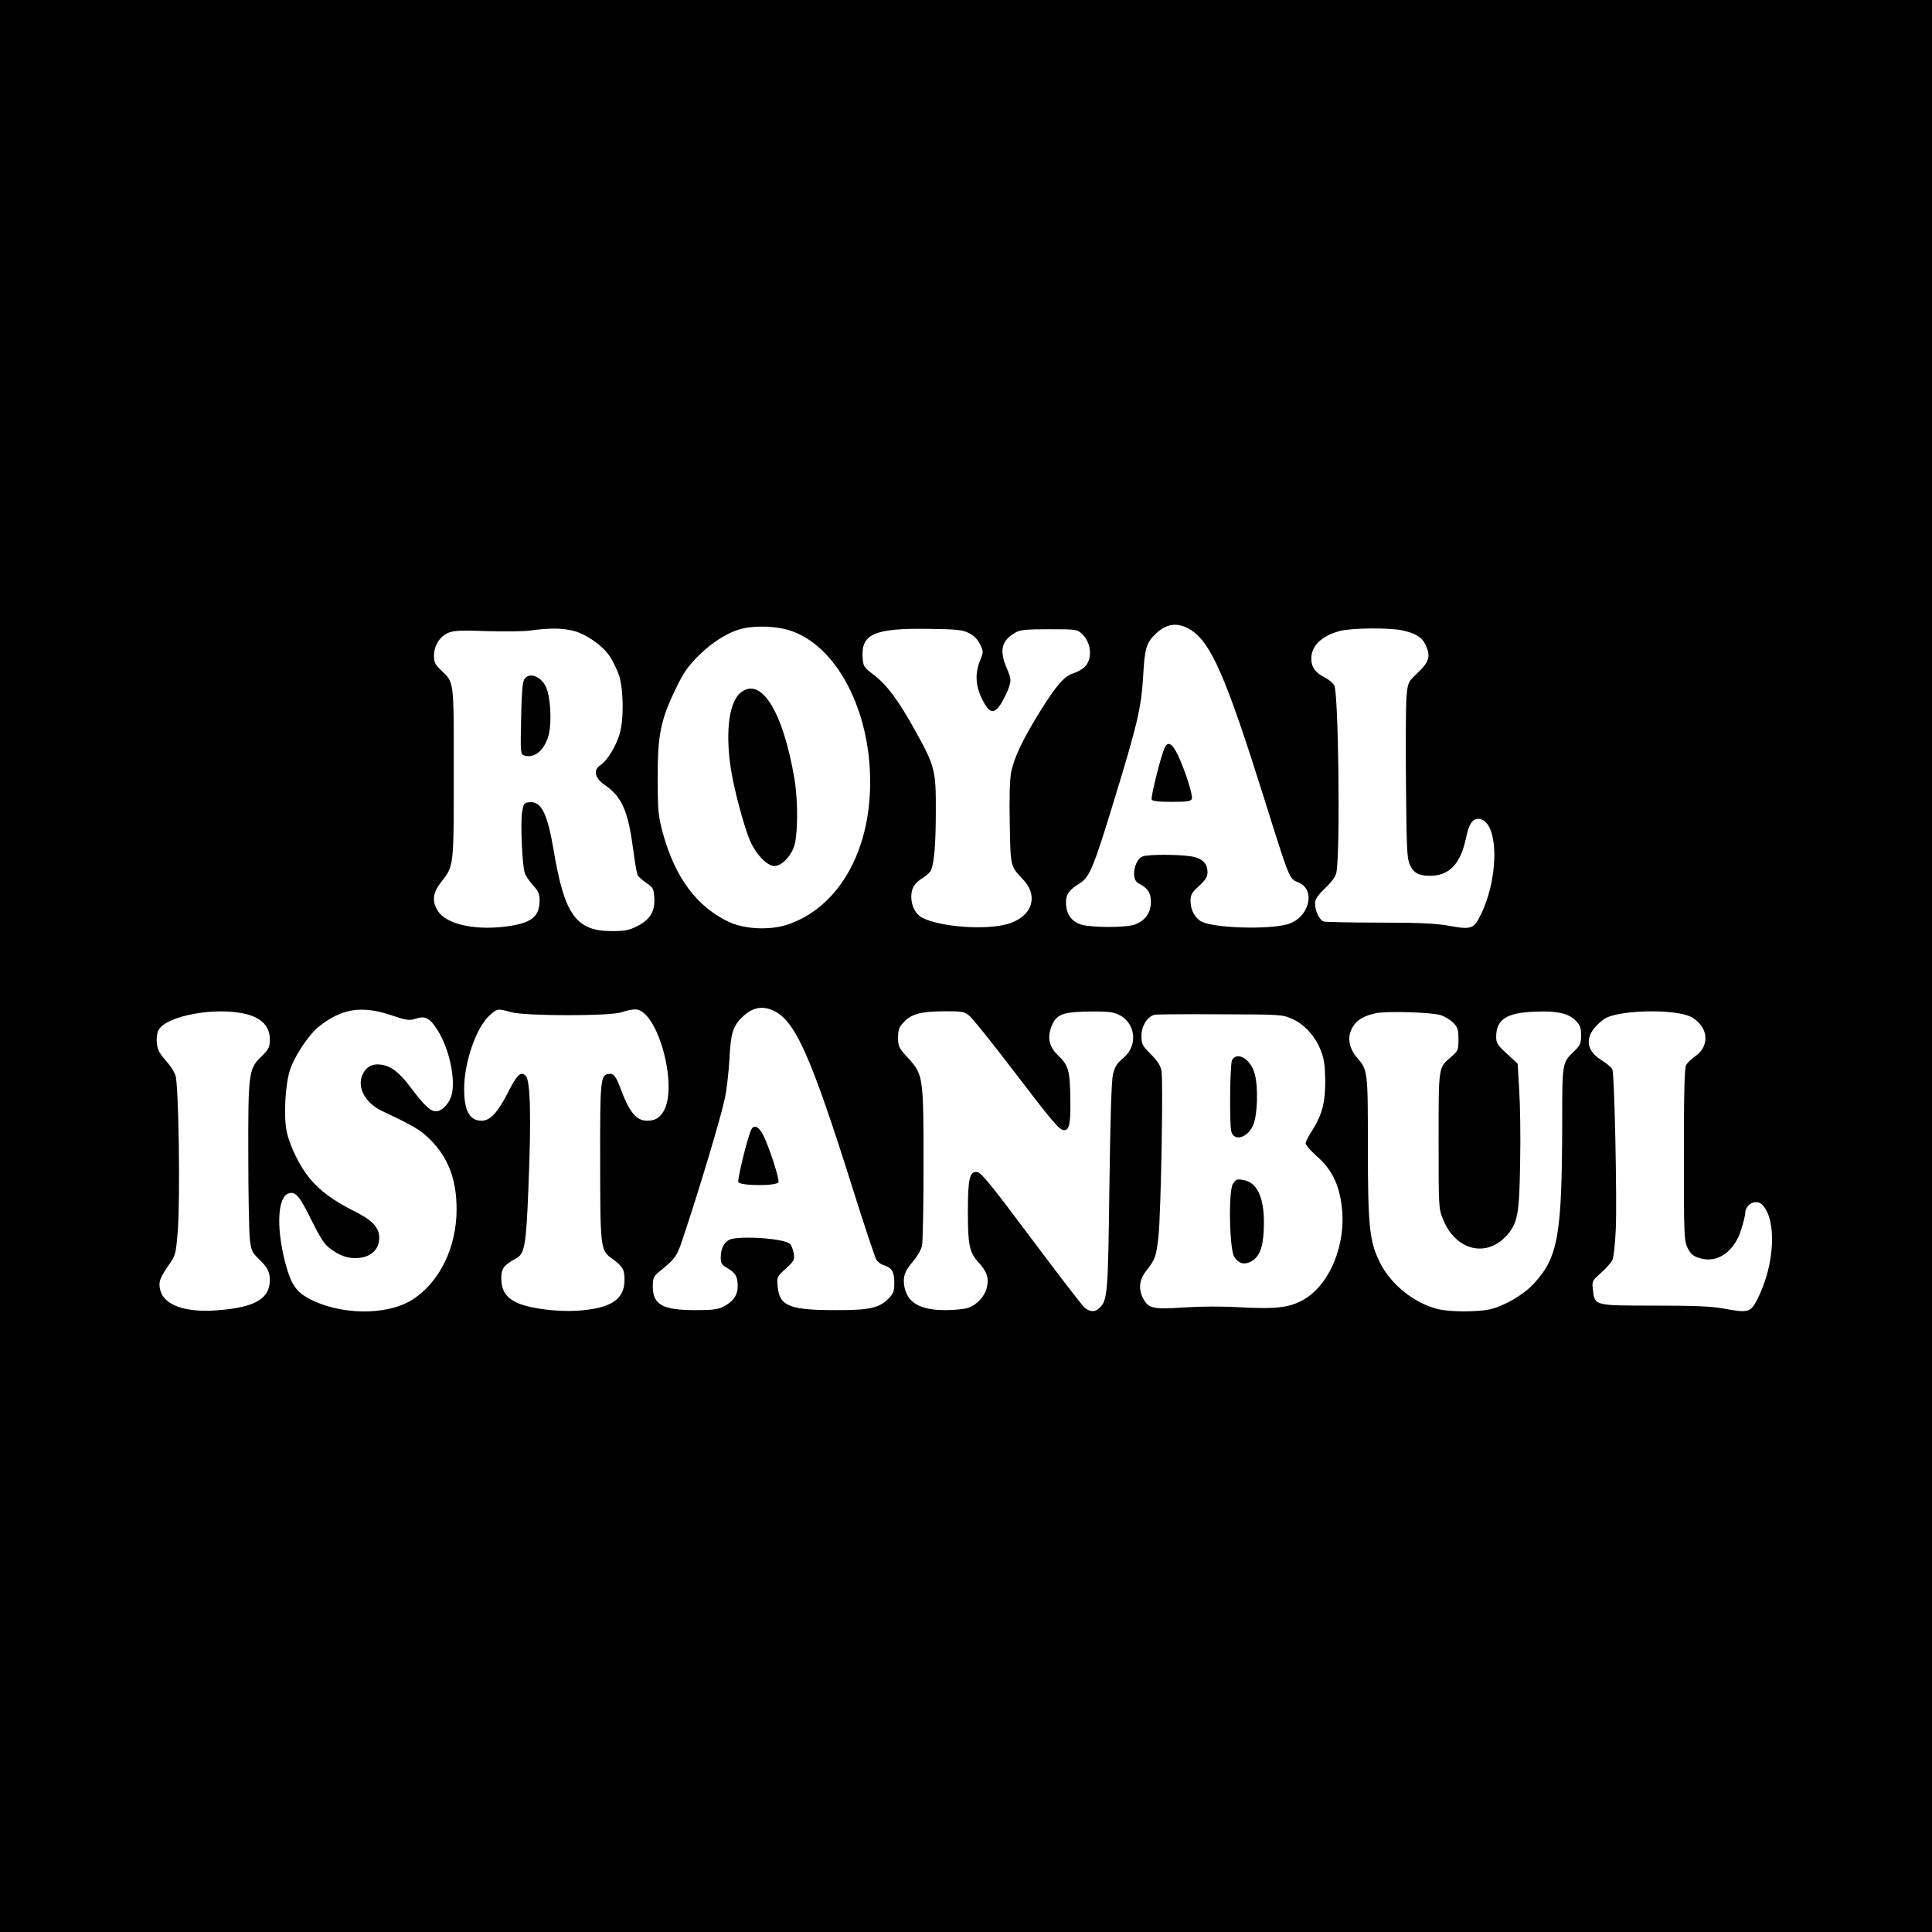
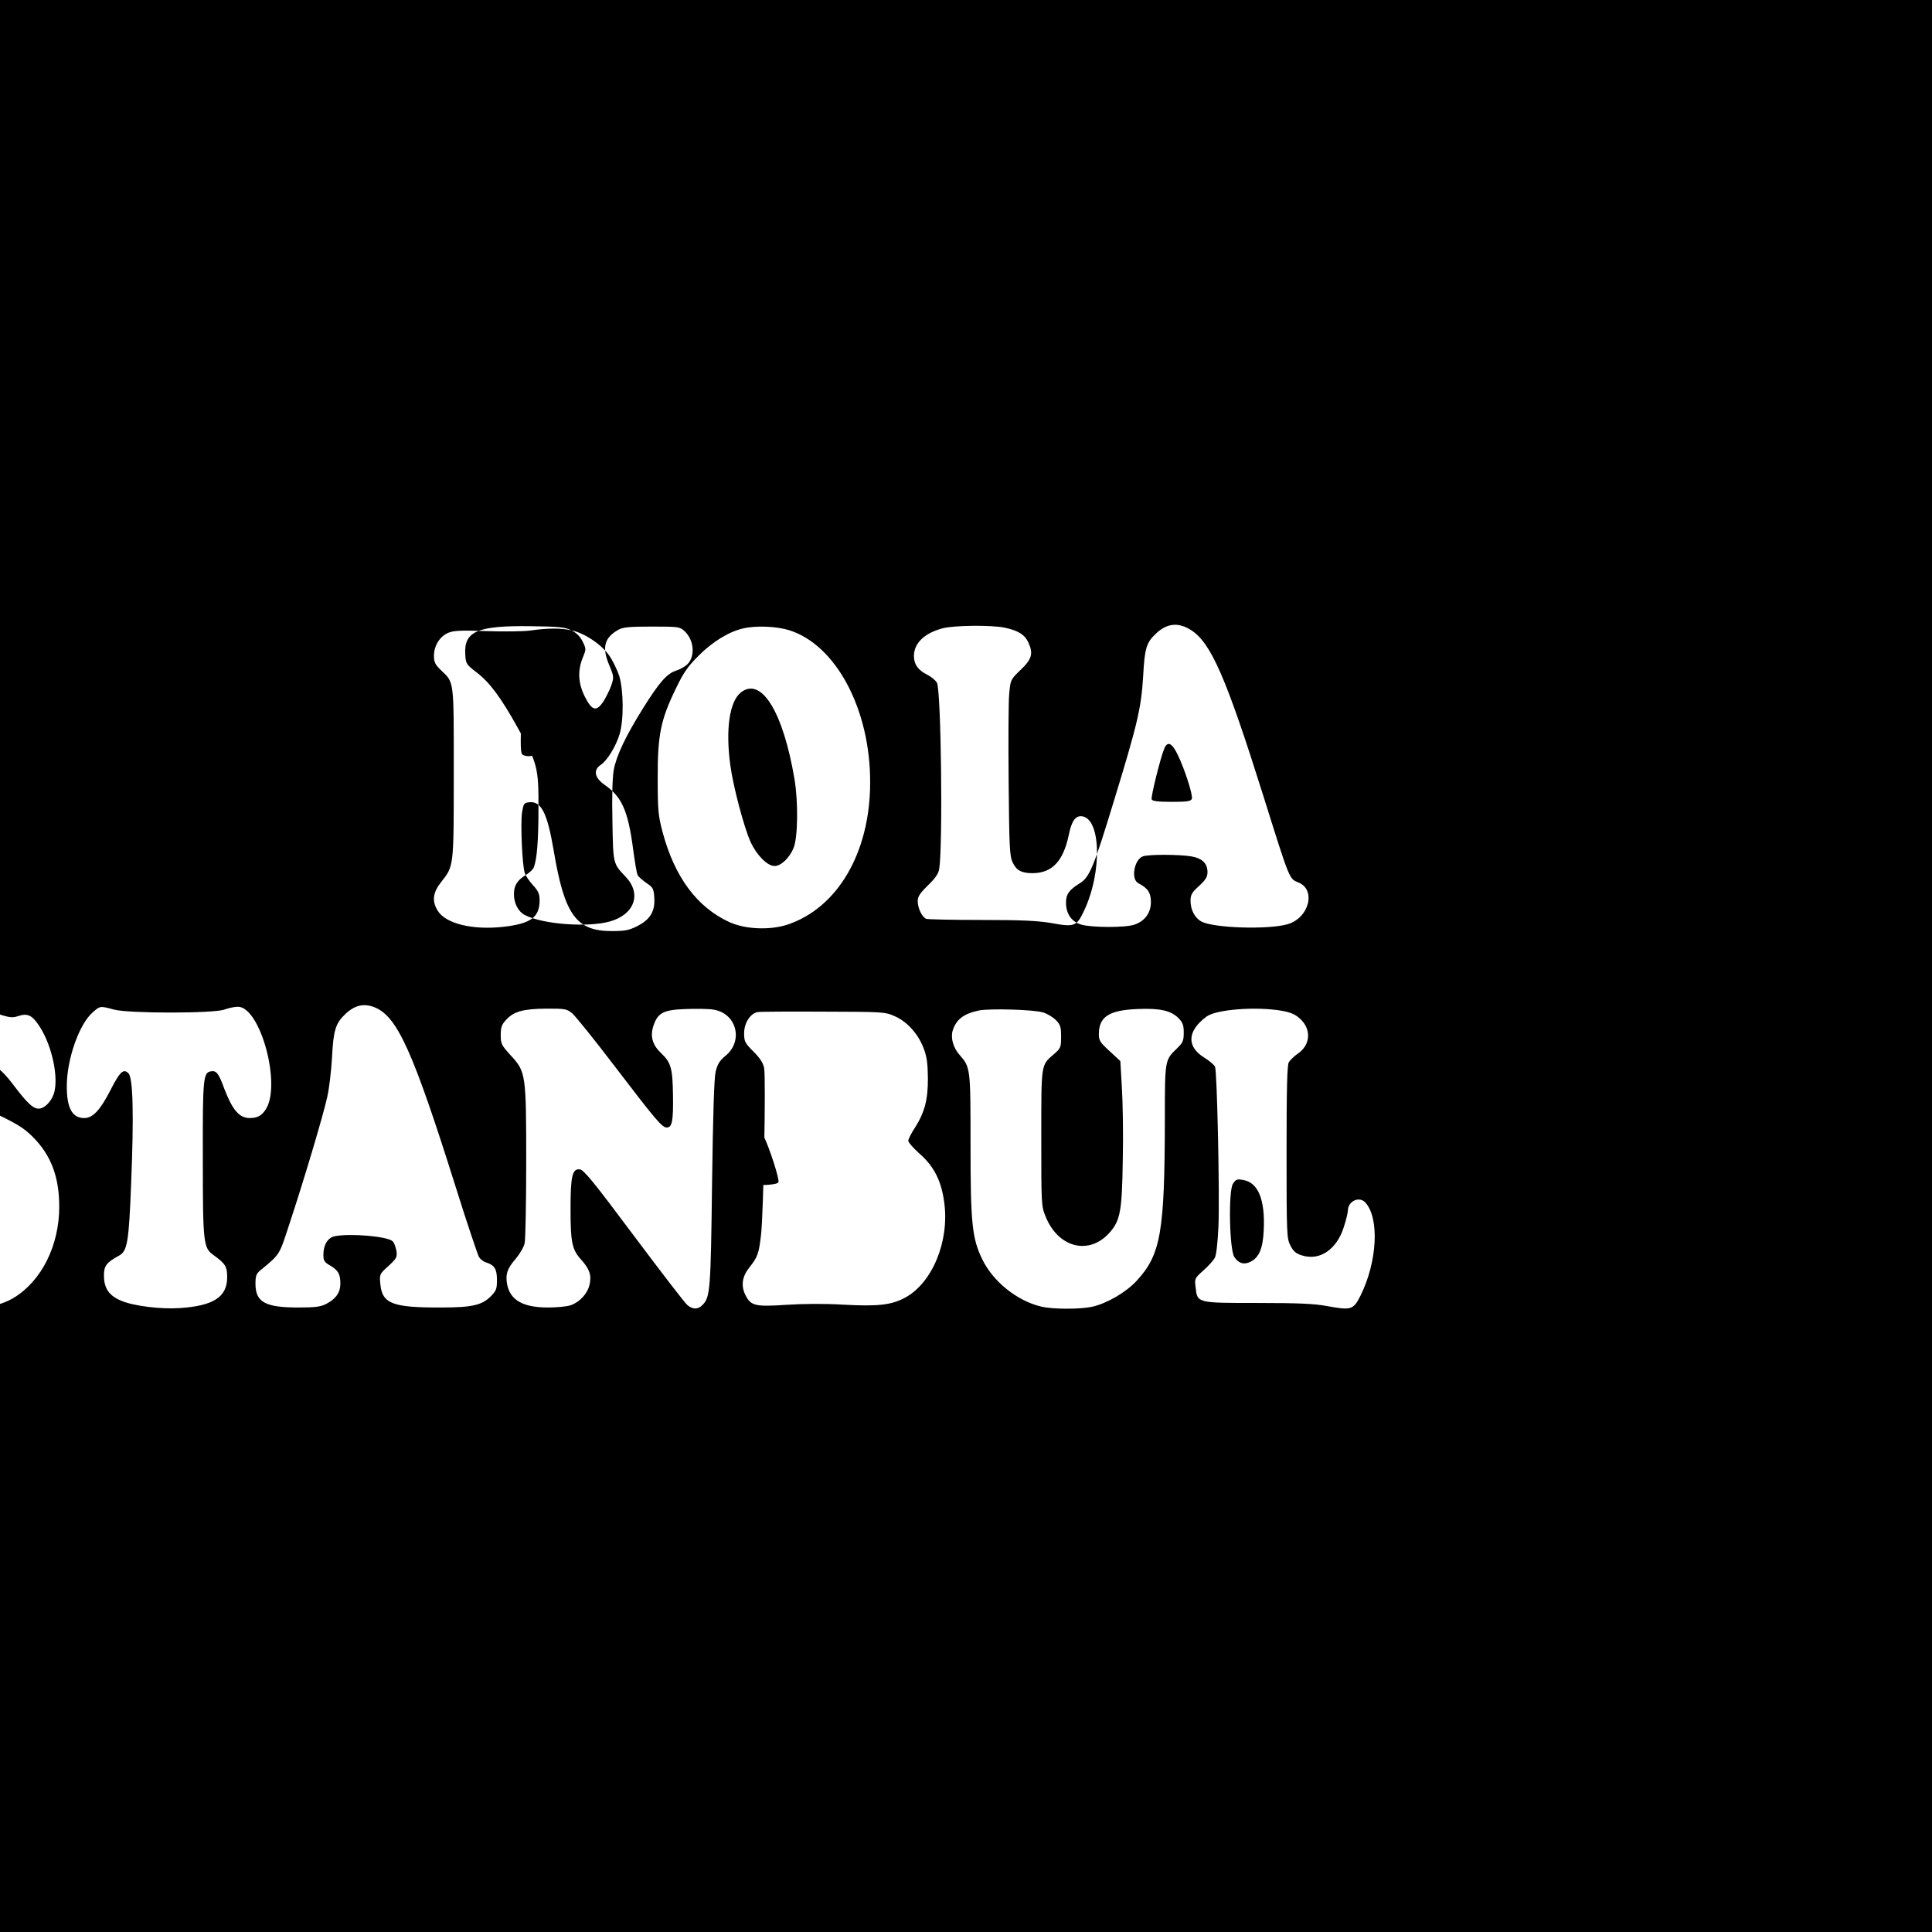
<svg xmlns="http://www.w3.org/2000/svg" version="1.0" width="1024pt" height="1024pt" viewBox="0 0 1024 1024" preserveAspectRatio="xMidYMid meet">
  <g transform="translate(0,1024) scale(0.1,-0.1)" fill="#000000" stroke="none">
-     <path d="M0 5120 l0 -5120 5120 0 5120 0 0 5120 0 5120 -5120 0 -5120 0 0 -5120z m6312 1781 c107 -68 187 -252 387 -889 138 -440 134 -429 182 -449 97 -38 57 -190 -58 -222 -104 -29 -387 -20 -454 14 -36 19 -59 62 -59 111 0 31 7 44 45 78 35 32 45 49 45 73 0 47 -28 74 -86 84 -68 11 -228 11 -257 0 -46 -18 -64 -121 -24 -142 51 -26 67 -51 67 -100 0 -58 -32 -101 -88 -120 -46 -16 -222 -16 -280 0 -52 15 -82 57 -82 117 0 45 17 68 74 103 51 32 73 85 180 436 125 408 145 493 155 662 8 148 17 177 68 225 58 55 118 61 185 19z m-2130 -1 c249 -77 432 -421 430 -810 -1 -369 -172 -662 -439 -751 -93 -30 -223 -25 -308 14 -171 79 -289 238 -353 476 -23 87 -26 114 -26 286 -1 229 16 311 96 475 41 86 64 118 122 176 72 72 159 126 234 143 67 16 176 12 244 -9z m-1153 -1 c69 -14 162 -77 201 -135 18 -26 41 -74 52 -106 23 -77 25 -232 2 -309 -19 -64 -66 -141 -100 -163 -41 -27 -33 -69 21 -106 91 -63 124 -137 151 -343 9 -67 19 -128 24 -136 4 -8 25 -26 46 -41 36 -24 39 -30 42 -81 4 -71 -23 -114 -93 -149 -42 -21 -64 -25 -135 -25 -186 1 -248 86 -305 425 -34 201 -66 264 -129 258 -29 -3 -31 -7 -39 -53 -9 -59 1 -289 15 -324 5 -14 24 -42 43 -63 28 -30 35 -46 35 -79 0 -90 -45 -124 -189 -141 -165 -19 -309 16 -351 85 -32 51 -26 97 19 153 67 85 66 79 66 579 0 500 3 475 -69 544 -30 29 -36 42 -36 75 0 54 31 103 76 122 29 12 67 14 203 9 91 -3 195 -2 231 3 92 13 161 14 219 1z m2106 -14 c27 -14 46 -33 59 -59 19 -39 19 -41 1 -85 -28 -70 -25 -135 10 -206 39 -78 63 -83 101 -24 14 23 33 61 41 85 13 40 13 45 -12 105 -40 94 -26 146 50 188 24 13 59 16 177 16 141 0 147 -1 172 -24 52 -48 58 -137 13 -178 -12 -11 -39 -26 -59 -32 -48 -16 -88 -62 -175 -201 -91 -146 -140 -249 -154 -325 -7 -37 -10 -140 -7 -271 4 -231 3 -224 71 -296 84 -89 47 -197 -81 -235 -116 -34 -357 -17 -454 33 -35 18 -58 62 -58 111 0 46 18 74 64 102 19 12 37 29 41 39 17 43 25 141 25 313 1 217 -5 239 -109 426 -89 161 -149 241 -216 293 -59 45 -60 48 -63 99 -7 121 65 152 348 148 151 -2 181 -5 215 -22z m2297 14 c70 -15 104 -36 123 -75 29 -61 21 -91 -39 -148 -54 -52 -54 -53 -61 -127 -4 -41 -5 -249 -3 -464 3 -336 5 -395 20 -427 20 -45 47 -60 108 -60 103 1 162 64 191 204 14 68 33 98 63 98 107 0 117 -294 16 -505 -38 -79 -50 -84 -174 -61 -71 12 -156 16 -368 16 -152 0 -284 3 -293 6 -22 9 -45 57 -45 94 0 24 12 42 54 83 39 38 56 62 60 87 20 132 10 947 -12 987 -7 13 -30 32 -52 43 -49 25 -70 55 -70 99 0 67 54 120 149 146 58 17 263 19 333 4z m-3338 -2013 c119 -50 202 -236 426 -947 61 -195 118 -364 125 -376 8 -12 25 -25 37 -28 45 -14 58 -35 58 -93 0 -48 -4 -58 -33 -87 -47 -47 -100 -59 -262 -59 -258 -1 -313 20 -323 123 -5 53 -5 54 43 97 44 41 47 47 42 81 -4 20 -12 43 -20 50 -26 26 -223 43 -306 27 -38 -8 -61 -46 -61 -99 0 -30 5 -39 35 -56 44 -26 55 -46 55 -97 0 -47 -25 -82 -77 -108 -30 -15 -61 -18 -148 -18 -174 0 -225 29 -225 126 0 41 4 53 26 71 105 87 99 78 152 240 76 229 181 581 202 677 11 47 22 144 26 215 7 141 19 178 71 227 50 47 99 58 157 34z m-2020 -27 c81 -27 95 -29 127 -19 49 17 74 6 109 -46 64 -92 104 -253 86 -347 -9 -50 -51 -97 -85 -97 -30 0 -60 28 -135 127 -59 79 -104 113 -155 120 -49 7 -82 -12 -101 -56 -28 -68 18 -149 108 -191 165 -78 200 -98 252 -150 96 -96 140 -211 140 -370 0 -205 -93 -392 -240 -482 -135 -82 -382 -78 -544 10 -63 34 -89 71 -115 157 -58 197 -54 380 9 400 36 11 59 -15 119 -139 45 -90 70 -131 96 -150 56 -43 103 -59 159 -53 65 6 106 47 106 106 0 56 -36 94 -139 145 -106 54 -176 105 -230 171 -51 61 -105 170 -121 246 -18 82 -8 258 19 334 27 75 98 181 150 223 121 97 228 114 385 61z m636 16 c78 -21 527 -21 585 0 22 8 54 15 72 15 119 0 232 -416 147 -545 -22 -33 -44 -45 -86 -45 -54 1 -90 43 -133 155 -30 82 -42 97 -69 93 -43 -6 -46 -30 -45 -463 0 -447 3 -472 55 -510 65 -47 74 -61 74 -119 0 -104 -72 -151 -250 -163 -103 -7 -247 11 -312 39 -64 27 -90 65 -91 130 -1 54 12 72 80 109 44 24 52 71 64 382 15 365 10 560 -14 584 -26 27 -46 9 -95 -88 -54 -106 -94 -149 -139 -149 -64 0 -93 52 -93 169 0 142 65 328 137 391 39 35 40 35 113 15z m-1405 -10 c83 -21 125 -66 125 -133 0 -43 -4 -52 -45 -92 -67 -65 -70 -88 -69 -525 0 -203 4 -401 8 -440 7 -63 12 -73 46 -106 48 -46 60 -69 60 -114 0 -99 -79 -145 -280 -160 -166 -13 -279 27 -300 105 -12 45 -4 66 54 149 25 36 29 52 38 163 14 172 5 782 -12 828 -7 19 -25 49 -40 65 -15 17 -34 41 -43 55 -19 27 -22 91 -7 120 41 77 306 125 465 85z m3835 -11 c17 -15 118 -140 223 -278 220 -288 252 -326 277 -326 28 0 35 34 33 168 -2 146 -10 176 -63 226 -47 45 -60 91 -39 150 23 65 54 80 171 84 55 2 120 1 144 -3 124 -18 163 -167 64 -246 -30 -25 -41 -43 -51 -83 -8 -34 -14 -227 -19 -596 -7 -566 -10 -600 -51 -641 -24 -24 -50 -24 -79 -1 -13 10 -140 176 -284 368 -215 288 -266 350 -287 352 -40 5 -49 -36 -49 -212 0 -174 8 -213 55 -265 46 -51 57 -83 46 -133 -11 -49 -52 -93 -100 -110 -20 -7 -74 -12 -121 -12 -134 0 -202 40 -217 127 -8 52 2 80 47 132 21 25 43 62 47 83 4 20 8 213 8 427 0 469 -2 480 -81 566 -50 55 -54 62 -54 109 0 40 5 56 28 80 40 45 91 59 214 60 101 0 108 -1 138 -26z m2494 6 c22 -6 52 -25 68 -40 24 -25 28 -36 28 -88 0 -58 -2 -62 -39 -94 -68 -59 -66 -45 -66 -443 0 -352 0 -361 23 -417 67 -167 232 -207 340 -84 56 64 65 113 69 386 3 135 0 307 -5 384 l-8 138 -57 53 c-50 45 -57 57 -57 89 0 93 54 128 205 134 118 5 177 -8 217 -48 23 -24 28 -37 28 -77 0 -43 -4 -53 -36 -84 -64 -62 -64 -59 -64 -371 -1 -604 -21 -720 -149 -860 -56 -61 -157 -120 -236 -138 -65 -14 -210 -14 -271 1 -127 30 -254 132 -311 249 -55 111 -63 193 -63 612 0 403 0 407 -59 474 -32 36 -47 88 -36 126 18 60 58 91 138 108 57 12 293 5 341 -10z m1264 9 c50 -9 73 -19 99 -43 61 -56 55 -139 -13 -185 -19 -13 -40 -34 -47 -45 -9 -15 -12 -141 -12 -476 0 -435 1 -457 20 -495 16 -31 29 -43 62 -53 94 -30 185 32 222 152 12 37 21 76 21 85 0 51 61 79 93 43 75 -83 63 -314 -26 -493 -38 -76 -49 -79 -180 -55 -63 12 -152 16 -364 16 -324 0 -321 -1 -330 83 -6 46 -5 48 42 90 26 23 53 53 60 67 8 15 15 82 19 165 7 161 -7 821 -18 847 -5 10 -29 31 -55 47 -97 59 -94 142 10 219 51 38 262 54 397 31z m-2050 -29 c65 -28 124 -93 153 -169 17 -44 22 -78 23 -156 1 -117 -17 -184 -68 -265 -20 -30 -36 -62 -36 -70 0 -9 27 -39 59 -68 78 -68 117 -146 132 -262 27 -205 -64 -424 -208 -502 -72 -39 -144 -47 -328 -37 -99 6 -215 5 -304 -1 -165 -11 -187 -5 -216 56 -22 47 -15 95 22 141 45 57 51 73 63 178 13 120 26 826 16 880 -5 27 -22 53 -57 88 -45 45 -49 53 -49 97 0 55 34 106 73 112 12 2 168 3 347 2 317 -1 326 -1 378 -24z" />
+     <path d="M0 5120 l0 -5120 5120 0 5120 0 0 5120 0 5120 -5120 0 -5120 0 0 -5120z m6312 1781 c107 -68 187 -252 387 -889 138 -440 134 -429 182 -449 97 -38 57 -190 -58 -222 -104 -29 -387 -20 -454 14 -36 19 -59 62 -59 111 0 31 7 44 45 78 35 32 45 49 45 73 0 47 -28 74 -86 84 -68 11 -228 11 -257 0 -46 -18 -64 -121 -24 -142 51 -26 67 -51 67 -100 0 -58 -32 -101 -88 -120 -46 -16 -222 -16 -280 0 -52 15 -82 57 -82 117 0 45 17 68 74 103 51 32 73 85 180 436 125 408 145 493 155 662 8 148 17 177 68 225 58 55 118 61 185 19z m-2130 -1 c249 -77 432 -421 430 -810 -1 -369 -172 -662 -439 -751 -93 -30 -223 -25 -308 14 -171 79 -289 238 -353 476 -23 87 -26 114 -26 286 -1 229 16 311 96 475 41 86 64 118 122 176 72 72 159 126 234 143 67 16 176 12 244 -9z m-1153 -1 c69 -14 162 -77 201 -135 18 -26 41 -74 52 -106 23 -77 25 -232 2 -309 -19 -64 -66 -141 -100 -163 -41 -27 -33 -69 21 -106 91 -63 124 -137 151 -343 9 -67 19 -128 24 -136 4 -8 25 -26 46 -41 36 -24 39 -30 42 -81 4 -71 -23 -114 -93 -149 -42 -21 -64 -25 -135 -25 -186 1 -248 86 -305 425 -34 201 -66 264 -129 258 -29 -3 -31 -7 -39 -53 -9 -59 1 -289 15 -324 5 -14 24 -42 43 -63 28 -30 35 -46 35 -79 0 -90 -45 -124 -189 -141 -165 -19 -309 16 -351 85 -32 51 -26 97 19 153 67 85 66 79 66 579 0 500 3 475 -69 544 -30 29 -36 42 -36 75 0 54 31 103 76 122 29 12 67 14 203 9 91 -3 195 -2 231 3 92 13 161 14 219 1z c27 -14 46 -33 59 -59 19 -39 19 -41 1 -85 -28 -70 -25 -135 10 -206 39 -78 63 -83 101 -24 14 23 33 61 41 85 13 40 13 45 -12 105 -40 94 -26 146 50 188 24 13 59 16 177 16 141 0 147 -1 172 -24 52 -48 58 -137 13 -178 -12 -11 -39 -26 -59 -32 -48 -16 -88 -62 -175 -201 -91 -146 -140 -249 -154 -325 -7 -37 -10 -140 -7 -271 4 -231 3 -224 71 -296 84 -89 47 -197 -81 -235 -116 -34 -357 -17 -454 33 -35 18 -58 62 -58 111 0 46 18 74 64 102 19 12 37 29 41 39 17 43 25 141 25 313 1 217 -5 239 -109 426 -89 161 -149 241 -216 293 -59 45 -60 48 -63 99 -7 121 65 152 348 148 151 -2 181 -5 215 -22z m2297 14 c70 -15 104 -36 123 -75 29 -61 21 -91 -39 -148 -54 -52 -54 -53 -61 -127 -4 -41 -5 -249 -3 -464 3 -336 5 -395 20 -427 20 -45 47 -60 108 -60 103 1 162 64 191 204 14 68 33 98 63 98 107 0 117 -294 16 -505 -38 -79 -50 -84 -174 -61 -71 12 -156 16 -368 16 -152 0 -284 3 -293 6 -22 9 -45 57 -45 94 0 24 12 42 54 83 39 38 56 62 60 87 20 132 10 947 -12 987 -7 13 -30 32 -52 43 -49 25 -70 55 -70 99 0 67 54 120 149 146 58 17 263 19 333 4z m-3338 -2013 c119 -50 202 -236 426 -947 61 -195 118 -364 125 -376 8 -12 25 -25 37 -28 45 -14 58 -35 58 -93 0 -48 -4 -58 -33 -87 -47 -47 -100 -59 -262 -59 -258 -1 -313 20 -323 123 -5 53 -5 54 43 97 44 41 47 47 42 81 -4 20 -12 43 -20 50 -26 26 -223 43 -306 27 -38 -8 -61 -46 -61 -99 0 -30 5 -39 35 -56 44 -26 55 -46 55 -97 0 -47 -25 -82 -77 -108 -30 -15 -61 -18 -148 -18 -174 0 -225 29 -225 126 0 41 4 53 26 71 105 87 99 78 152 240 76 229 181 581 202 677 11 47 22 144 26 215 7 141 19 178 71 227 50 47 99 58 157 34z m-2020 -27 c81 -27 95 -29 127 -19 49 17 74 6 109 -46 64 -92 104 -253 86 -347 -9 -50 -51 -97 -85 -97 -30 0 -60 28 -135 127 -59 79 -104 113 -155 120 -49 7 -82 -12 -101 -56 -28 -68 18 -149 108 -191 165 -78 200 -98 252 -150 96 -96 140 -211 140 -370 0 -205 -93 -392 -240 -482 -135 -82 -382 -78 -544 10 -63 34 -89 71 -115 157 -58 197 -54 380 9 400 36 11 59 -15 119 -139 45 -90 70 -131 96 -150 56 -43 103 -59 159 -53 65 6 106 47 106 106 0 56 -36 94 -139 145 -106 54 -176 105 -230 171 -51 61 -105 170 -121 246 -18 82 -8 258 19 334 27 75 98 181 150 223 121 97 228 114 385 61z m636 16 c78 -21 527 -21 585 0 22 8 54 15 72 15 119 0 232 -416 147 -545 -22 -33 -44 -45 -86 -45 -54 1 -90 43 -133 155 -30 82 -42 97 -69 93 -43 -6 -46 -30 -45 -463 0 -447 3 -472 55 -510 65 -47 74 -61 74 -119 0 -104 -72 -151 -250 -163 -103 -7 -247 11 -312 39 -64 27 -90 65 -91 130 -1 54 12 72 80 109 44 24 52 71 64 382 15 365 10 560 -14 584 -26 27 -46 9 -95 -88 -54 -106 -94 -149 -139 -149 -64 0 -93 52 -93 169 0 142 65 328 137 391 39 35 40 35 113 15z m-1405 -10 c83 -21 125 -66 125 -133 0 -43 -4 -52 -45 -92 -67 -65 -70 -88 -69 -525 0 -203 4 -401 8 -440 7 -63 12 -73 46 -106 48 -46 60 -69 60 -114 0 -99 -79 -145 -280 -160 -166 -13 -279 27 -300 105 -12 45 -4 66 54 149 25 36 29 52 38 163 14 172 5 782 -12 828 -7 19 -25 49 -40 65 -15 17 -34 41 -43 55 -19 27 -22 91 -7 120 41 77 306 125 465 85z m3835 -11 c17 -15 118 -140 223 -278 220 -288 252 -326 277 -326 28 0 35 34 33 168 -2 146 -10 176 -63 226 -47 45 -60 91 -39 150 23 65 54 80 171 84 55 2 120 1 144 -3 124 -18 163 -167 64 -246 -30 -25 -41 -43 -51 -83 -8 -34 -14 -227 -19 -596 -7 -566 -10 -600 -51 -641 -24 -24 -50 -24 -79 -1 -13 10 -140 176 -284 368 -215 288 -266 350 -287 352 -40 5 -49 -36 -49 -212 0 -174 8 -213 55 -265 46 -51 57 -83 46 -133 -11 -49 -52 -93 -100 -110 -20 -7 -74 -12 -121 -12 -134 0 -202 40 -217 127 -8 52 2 80 47 132 21 25 43 62 47 83 4 20 8 213 8 427 0 469 -2 480 -81 566 -50 55 -54 62 -54 109 0 40 5 56 28 80 40 45 91 59 214 60 101 0 108 -1 138 -26z m2494 6 c22 -6 52 -25 68 -40 24 -25 28 -36 28 -88 0 -58 -2 -62 -39 -94 -68 -59 -66 -45 -66 -443 0 -352 0 -361 23 -417 67 -167 232 -207 340 -84 56 64 65 113 69 386 3 135 0 307 -5 384 l-8 138 -57 53 c-50 45 -57 57 -57 89 0 93 54 128 205 134 118 5 177 -8 217 -48 23 -24 28 -37 28 -77 0 -43 -4 -53 -36 -84 -64 -62 -64 -59 -64 -371 -1 -604 -21 -720 -149 -860 -56 -61 -157 -120 -236 -138 -65 -14 -210 -14 -271 1 -127 30 -254 132 -311 249 -55 111 -63 193 -63 612 0 403 0 407 -59 474 -32 36 -47 88 -36 126 18 60 58 91 138 108 57 12 293 5 341 -10z m1264 9 c50 -9 73 -19 99 -43 61 -56 55 -139 -13 -185 -19 -13 -40 -34 -47 -45 -9 -15 -12 -141 -12 -476 0 -435 1 -457 20 -495 16 -31 29 -43 62 -53 94 -30 185 32 222 152 12 37 21 76 21 85 0 51 61 79 93 43 75 -83 63 -314 -26 -493 -38 -76 -49 -79 -180 -55 -63 12 -152 16 -364 16 -324 0 -321 -1 -330 83 -6 46 -5 48 42 90 26 23 53 53 60 67 8 15 15 82 19 165 7 161 -7 821 -18 847 -5 10 -29 31 -55 47 -97 59 -94 142 10 219 51 38 262 54 397 31z m-2050 -29 c65 -28 124 -93 153 -169 17 -44 22 -78 23 -156 1 -117 -17 -184 -68 -265 -20 -30 -36 -62 -36 -70 0 -9 27 -39 59 -68 78 -68 117 -146 132 -262 27 -205 -64 -424 -208 -502 -72 -39 -144 -47 -328 -37 -99 6 -215 5 -304 -1 -165 -11 -187 -5 -216 56 -22 47 -15 95 22 141 45 57 51 73 63 178 13 120 26 826 16 880 -5 27 -22 53 -57 88 -45 45 -49 53 -49 97 0 55 34 106 73 112 12 2 168 3 347 2 317 -1 326 -1 378 -24z" />
    <path d="M6172 6275 c-19 -42 -73 -258 -68 -272 4 -9 33 -13 106 -13 82 0 102 3 107 16 7 18 -38 158 -75 234 -30 62 -53 73 -70 35z" />
    <path d="M3927 6570 c-61 -48 -82 -197 -56 -387 15 -112 73 -330 107 -405 32 -70 89 -128 127 -128 35 0 81 44 102 98 22 57 24 243 4 362 -60 357 -176 545 -284 460z" />
    <path d="M2778 6638 c-9 -16 -14 -83 -16 -210 -4 -179 -3 -186 16 -192 58 -19 114 33 133 121 13 67 6 187 -15 237 -26 62 -93 87 -118 44z" />
    <path d="M3982 4253 c-18 -34 -74 -262 -69 -278 9 -21 205 -22 213 -1 6 16 -46 178 -79 246 -24 49 -50 62 -65 33z" />
-     <path d="M6530 4621 c-11 -21 -14 -340 -4 -378 15 -55 86 -34 116 33 23 54 28 200 8 273 -20 77 -93 121 -120 72z" />
    <path d="M6535 3966 c-25 -37 -19 -348 7 -388 22 -34 51 -43 85 -26 46 22 67 71 71 168 8 162 -30 254 -110 266 -31 6 -38 3 -53 -20z" />
  </g>
</svg>